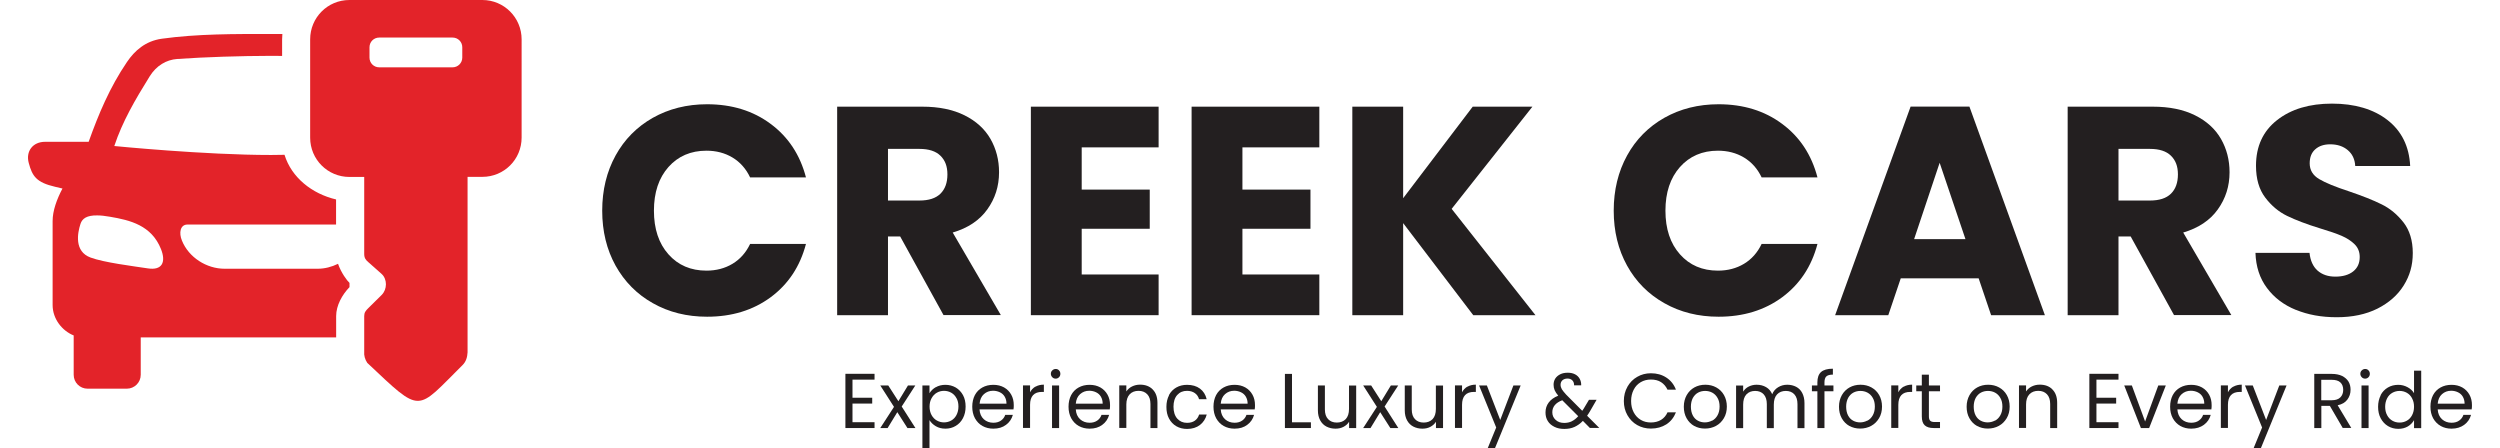
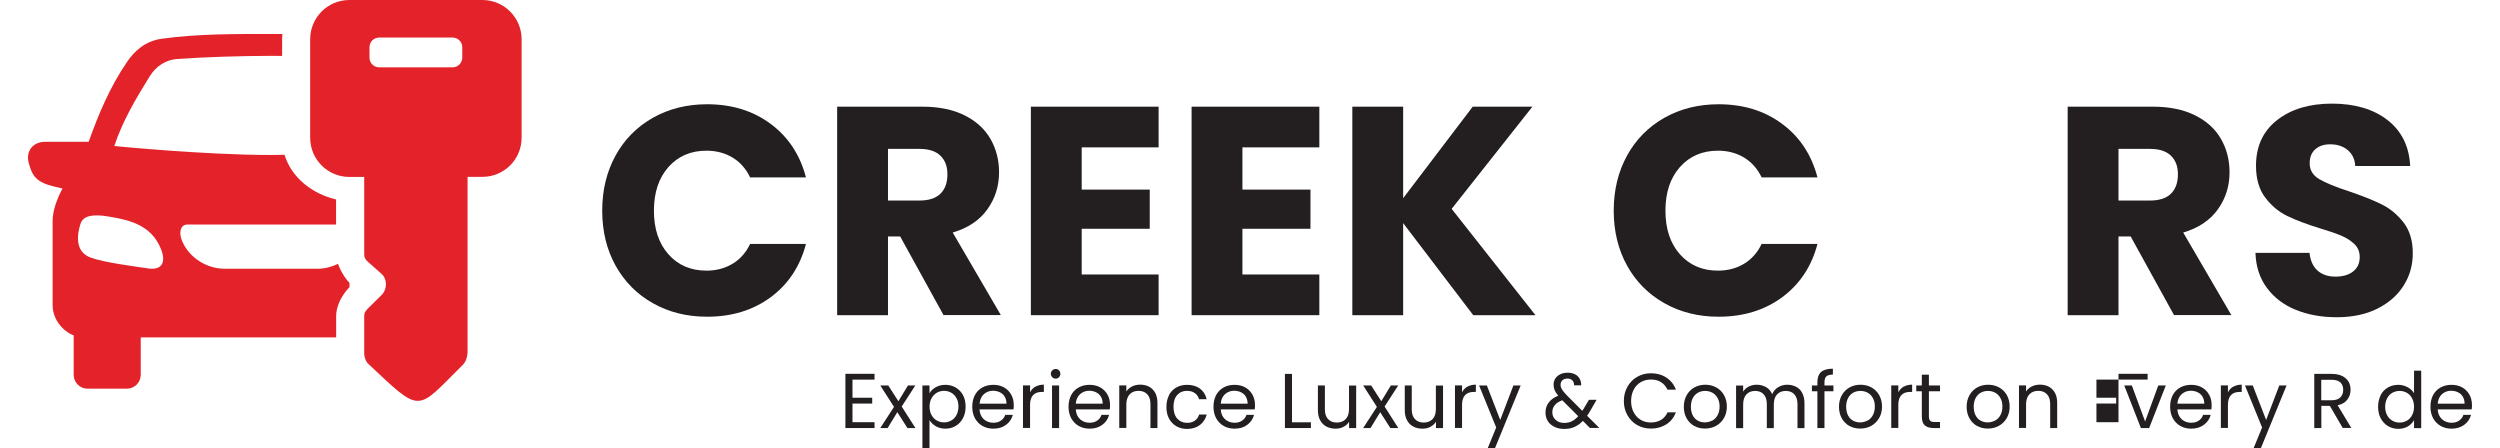
<svg xmlns="http://www.w3.org/2000/svg" id="Layer_12" data-name="Layer 12" viewBox="0 0 278.89 50">
  <defs>
    <style>
      .cls-1 {
        fill: #231f20;
      }

      .cls-2 {
        fill: none;
      }

      .cls-3 {
        fill-rule: evenodd;
      }

      .cls-3, .cls-4 {
        fill: #e32329;
      }

      .cls-5 {
        clip-path: url(#clippath);
      }
    </style>
    <clipPath id="clippath">
      <rect class="cls-2" x="34.58" width="23.55" height="44.74" />
    </clipPath>
  </defs>
  <g>
    <path class="cls-1" d="M68.67,17.35c.99-1.8,2.38-3.2,4.16-4.21,1.78-1,3.79-1.51,6.05-1.51,2.76,0,5.13.73,7.09,2.19,1.97,1.46,3.28,3.45,3.94,5.97h-6.23c-.46-.97-1.12-1.71-1.97-2.22-.85-.51-1.82-.76-2.9-.76-1.75,0-3.16.61-4.24,1.82-1.08,1.22-1.62,2.84-1.62,4.87s.54,3.66,1.62,4.87c1.08,1.22,2.5,1.82,4.24,1.82,1.08,0,2.05-.25,2.9-.76.85-.51,1.51-1.25,1.97-2.22h6.23c-.66,2.52-1.98,4.5-3.94,5.95-1.97,1.45-4.33,2.17-7.09,2.17-2.25,0-4.27-.5-6.05-1.51-1.78-1-3.16-2.4-4.16-4.19-.99-1.79-1.49-3.83-1.49-6.13s.5-4.35,1.49-6.15Z" />
    <path class="cls-1" d="M105.26,35.16l-4.84-8.78h-1.36v8.78h-5.67V11.9h9.51c1.83,0,3.4.32,4.69.96,1.29.64,2.26,1.52,2.9,2.63.64,1.12.96,2.36.96,3.73,0,1.55-.44,2.93-1.31,4.14-.87,1.22-2.16,2.08-3.86,2.58l5.37,9.21h-6.4ZM99.06,22.37h3.51c1.04,0,1.82-.25,2.34-.76.52-.51.78-1.23.78-2.15s-.26-1.58-.78-2.09c-.52-.51-1.3-.76-2.34-.76h-3.51v5.77Z" />
    <path class="cls-1" d="M120.67,16.44v4.71h7.59v4.37h-7.59v5.1h8.58v4.54h-14.25V11.9h14.25v4.54h-8.58Z" />
    <path class="cls-1" d="M138.6,16.44v4.71h7.59v4.37h-7.59v5.1h8.58v4.54h-14.25V11.9h14.25v4.54h-8.58Z" />
    <path class="cls-1" d="M164.35,35.16l-7.82-10.27v10.27h-5.67V11.9h5.67v10.21l7.76-10.21h6.66l-9.01,11.4,9.35,11.86h-6.93Z" />
    <path class="cls-1" d="M181.51,17.35c.99-1.8,2.38-3.2,4.16-4.21,1.78-1,3.79-1.51,6.05-1.51,2.76,0,5.13.73,7.09,2.19,1.97,1.46,3.28,3.45,3.94,5.97h-6.23c-.46-.97-1.12-1.71-1.97-2.22-.85-.51-1.82-.76-2.9-.76-1.75,0-3.16.61-4.24,1.82-1.08,1.22-1.62,2.84-1.62,4.87s.54,3.66,1.62,4.87c1.08,1.22,2.5,1.82,4.24,1.82,1.08,0,2.05-.25,2.9-.76.85-.51,1.51-1.25,1.97-2.22h6.23c-.66,2.52-1.98,4.5-3.94,5.95-1.97,1.45-4.33,2.17-7.09,2.17-2.25,0-4.27-.5-6.05-1.51-1.78-1-3.17-2.4-4.16-4.19-.99-1.79-1.49-3.83-1.49-6.13s.5-4.35,1.49-6.15Z" />
-     <path class="cls-1" d="M220.72,31.05h-8.68l-1.39,4.11h-5.93l8.42-23.27h6.56l8.42,23.27h-6l-1.39-4.11ZM219.26,26.68l-2.88-8.52-2.85,8.52h5.73Z" />
    <path class="cls-1" d="M242.53,35.16l-4.84-8.78h-1.36v8.78h-5.67V11.9h9.51c1.83,0,3.4.32,4.69.96,1.29.64,2.26,1.52,2.9,2.63.64,1.12.96,2.36.96,3.73,0,1.55-.44,2.93-1.31,4.14-.87,1.22-2.16,2.08-3.86,2.58l5.37,9.21h-6.4ZM236.33,22.37h3.51c1.04,0,1.82-.25,2.34-.76.52-.51.78-1.23.78-2.15s-.26-1.58-.78-2.09c-.52-.51-1.3-.76-2.34-.76h-3.51v5.77Z" />
    <path class="cls-1" d="M256.12,34.57c-1.35-.55-2.43-1.37-3.23-2.45-.81-1.08-1.23-2.39-1.28-3.91h6.03c.09.86.39,1.52.89,1.97.51.45,1.17.68,1.99.68s1.5-.19,1.99-.58c.49-.39.73-.92.73-1.61,0-.57-.19-1.05-.58-1.43-.39-.38-.86-.68-1.43-.93-.56-.24-1.36-.52-2.4-.83-1.5-.46-2.73-.93-3.68-1.39-.95-.46-1.77-1.15-2.45-2.05-.69-.91-1.03-2.09-1.03-3.55,0-2.16.78-3.86,2.35-5.09,1.57-1.23,3.61-1.84,6.13-1.84s4.63.61,6.2,1.84c1.57,1.23,2.41,2.93,2.52,5.12h-6.13c-.04-.75-.32-1.34-.83-1.77-.51-.43-1.16-.65-1.96-.65-.69,0-1.24.18-1.66.55-.42.36-.63.89-.63,1.57,0,.75.35,1.34,1.06,1.76.71.42,1.81.87,3.31,1.36,1.5.51,2.72.99,3.66,1.46.94.46,1.75,1.14,2.44,2.02.68.88,1.03,2.02,1.03,3.41s-.34,2.53-1.01,3.61c-.67,1.08-1.65,1.94-2.93,2.59-1.28.64-2.8.96-4.54.96s-3.23-.28-4.57-.83Z" />
  </g>
  <path class="cls-3" d="M10.84,24.03c.4,0,.87.05,1.43.15,2.24.38,4.63.95,5.69,3.61.57,1.43.15,2.4-1.47,2.15-1.7-.26-4.88-.65-6.39-1.21-1.84-.68-1.46-2.72-1.12-3.76.19-.58.69-.96,1.87-.94ZM30.24,3.79c-4.06,0-8.22-.02-12.19.53-1.84.26-3.03,1.34-3.88,2.59-1.94,2.85-3.19,5.86-4.28,8.91h-4.87c-1.36,0-2.17,1.06-1.81,2.37.39,1.45.83,2.16,2.95,2.65l.81.19c-.64,1.21-1.1,2.49-1.1,3.63v9.37c0,1.57,1.09,2.89,2.35,3.39v4.39c0,.86.69,1.55,1.55,1.55h4.38c.85,0,1.55-.69,1.55-1.55v-4.17h21.8v-2.38c0-1.18.67-2.38,1.49-3.23v-.47c-.27-.24-.94-1.14-1.28-2.13-.71.35-1.49.55-2.27.55h-10.39c-2.01,0-3.99-1.26-4.75-3.13-.37-.88-.19-1.8.61-1.8h16.58v-2.8c-2.68-.63-4.97-2.44-5.75-4.98-.5,0-1.02.02-1.5.02-7.45,0-17.49-1-17.49-1,.9-2.72,2.33-5.17,3.94-7.76.75-1.21,1.86-1.86,3.07-1.95,3.2-.22,6.99-.34,10.49-.35.4,0,.81.01,1.22.01v-1.85c0-.2.01-.4.03-.6-.42,0-.83,0-1.25,0Z" />
  <g class="cls-5">
    <path class="cls-4" d="M51.57,5.27v1.16c0,.6-.49,1.08-1.08,1.08h-8.19c-.6,0-1.08-.48-1.08-1.08v-1.16c0-.6.48-1.08,1.08-1.08h8.19c.6,0,1.08.48,1.08,1.08ZM58.19,4.39C58.19,1.96,56.23,0,53.81,0h-14.83c-2.43,0-4.38,1.96-4.38,4.39v10.97c0,2.43,1.96,4.38,4.38,4.38h1.65v8.59c0,.47.19.68.44.9l1.48,1.31c.68.6.65,1.74.03,2.36l-1.49,1.47c-.3.3-.46.49-.46.89v3.98c-.04.4.08.85.34,1.24,6.15,5.79,5.39,5.43,10.63.25.4-.4.53-.89.56-1.42v-19.58h1.65c2.43,0,4.38-1.95,4.38-4.38V4.39Z" />
  </g>
  <g>
    <path class="cls-1" d="M95.1,42.35v2.02h2.2v.65h-2.2v2.08h2.46v.65h-3.25v-6.05h3.25v.65h-2.46Z" />
    <path class="cls-1" d="M101.23,47.75l-1.13-1.77-1.08,1.77h-.82l1.53-2.36-1.53-2.39h.89l1.13,1.76,1.07-1.76h.82l-1.52,2.35,1.53,2.4h-.89Z" />
    <path class="cls-1" d="M104.39,43.2c.31-.18.67-.27,1.08-.27s.8.1,1.15.3c.34.2.61.49.81.85.2.37.29.79.29,1.28s-.1.91-.29,1.28c-.2.38-.47.67-.81.87-.34.21-.73.31-1.15.31s-.76-.09-1.07-.27c-.31-.18-.54-.41-.71-.68v3.13h-.79v-7h.79v.87c.16-.27.39-.5.7-.68ZM106.7,44.42c-.14-.27-.34-.47-.58-.61-.25-.14-.52-.21-.81-.21s-.56.07-.8.21c-.25.14-.44.35-.59.62-.15.27-.22.58-.22.93s.07.67.22.94c.15.27.34.47.59.61.25.14.51.21.8.21s.56-.07.81-.21c.25-.14.44-.35.58-.61.14-.27.22-.58.22-.95s-.07-.67-.22-.94Z" />
    <path class="cls-1" d="M113.06,45.67h-3.79c.03.47.19.83.48,1.1.29.26.65.39,1.06.39.34,0,.62-.08.85-.24.23-.16.39-.37.48-.64h.85c-.13.46-.38.83-.76,1.11-.38.29-.85.43-1.42.43-.45,0-.85-.1-1.21-.3s-.63-.49-.84-.86c-.2-.37-.3-.8-.3-1.29s.1-.92.29-1.29c.2-.37.47-.65.83-.85.36-.2.76-.3,1.23-.3s.85.1,1.2.29c.35.2.61.47.8.81.19.34.28.73.28,1.16,0,.15,0,.31-.03.48ZM112.08,44.25c-.13-.22-.31-.38-.54-.49-.23-.11-.48-.17-.76-.17-.4,0-.74.13-1.02.38-.28.25-.44.61-.48,1.06h3c0-.3-.07-.56-.2-.78Z" />
    <path class="cls-1" d="M115.51,43.14c.26-.15.57-.23.94-.23v.81h-.21c-.88,0-1.33.48-1.33,1.44v2.58h-.79v-4.75h.79v.77c.14-.27.34-.48.59-.63Z" />
    <path class="cls-1" d="M117.39,42.08c-.1-.1-.16-.23-.16-.38s.05-.28.16-.38c.1-.1.23-.16.38-.16s.27.05.37.16c.1.1.15.23.15.38s-.05.28-.15.38c-.1.1-.22.16-.37.16s-.28-.05-.38-.16ZM118.15,43v4.75h-.79v-4.75h.79Z" />
    <path class="cls-1" d="M123.8,45.67h-3.79c.03.47.19.83.48,1.1.29.26.65.39,1.06.39.34,0,.62-.08.85-.24.23-.16.39-.37.48-.64h.85c-.13.46-.38.83-.76,1.11-.38.29-.85.43-1.42.43-.45,0-.85-.1-1.21-.3s-.63-.49-.84-.86c-.2-.37-.3-.8-.3-1.29s.1-.92.29-1.29c.2-.37.47-.65.83-.85.36-.2.76-.3,1.23-.3s.85.1,1.2.29c.35.2.61.47.8.81.19.34.28.73.28,1.16,0,.15,0,.31-.03.48ZM122.81,44.25c-.13-.22-.31-.38-.54-.49-.23-.11-.48-.17-.76-.17-.4,0-.74.13-1.02.38-.28.25-.44.61-.48,1.06h3c0-.3-.07-.56-.2-.78Z" />
    <path class="cls-1" d="M128.58,43.44c.36.35.54.85.54,1.51v2.8h-.78v-2.68c0-.47-.12-.84-.36-1.09s-.56-.38-.97-.38-.75.13-.99.39-.37.64-.37,1.13v2.62h-.79v-4.75h.79v.68c.16-.24.37-.43.64-.56.27-.13.56-.2.89-.2.58,0,1.04.17,1.4.52Z" />
    <path class="cls-1" d="M130.4,44.08c.2-.37.47-.65.82-.85.35-.2.75-.3,1.2-.3.58,0,1.06.14,1.44.42.38.28.63.68.75,1.18h-.85c-.08-.29-.24-.52-.47-.68s-.52-.25-.87-.25c-.45,0-.81.15-1.09.46-.28.31-.42.75-.42,1.31s.14,1.01.42,1.33c.28.31.64.47,1.09.47.35,0,.64-.08.87-.24.23-.16.39-.39.48-.69h.85c-.13.49-.38.87-.76,1.17-.38.29-.86.44-1.43.44-.45,0-.85-.1-1.2-.3-.35-.2-.62-.49-.82-.86-.2-.37-.29-.8-.29-1.3s.1-.92.29-1.29Z" />
    <path class="cls-1" d="M139.97,45.67h-3.79c.03.47.19.83.48,1.1.29.26.65.39,1.06.39.34,0,.62-.08.85-.24.23-.16.39-.37.48-.64h.85c-.13.46-.38.83-.76,1.11-.38.29-.85.43-1.42.43-.45,0-.85-.1-1.21-.3s-.63-.49-.84-.86c-.2-.37-.3-.8-.3-1.29s.1-.92.29-1.29c.2-.37.47-.65.83-.85.36-.2.76-.3,1.23-.3s.85.1,1.2.29c.35.2.61.47.8.81.19.34.28.73.28,1.16,0,.15,0,.31-.03.48ZM138.98,44.25c-.13-.22-.31-.38-.54-.49-.23-.11-.48-.17-.76-.17-.4,0-.74.13-1.02.38-.28.25-.44.61-.48,1.06h3c0-.3-.07-.56-.2-.78Z" />
    <path class="cls-1" d="M144.13,47.11h2.11v.64h-2.9v-6.04h.79v5.4Z" />
    <path class="cls-1" d="M151.29,43v4.75h-.79v-.7c-.15.24-.36.43-.63.57-.27.14-.56.2-.89.2-.37,0-.7-.08-1-.23-.29-.15-.53-.38-.7-.69s-.26-.68-.26-1.12v-2.78h.78v2.68c0,.47.12.83.36,1.08.24.25.56.38.97.38s.75-.13,1-.39c.24-.26.36-.64.36-1.13v-2.61h.79Z" />
    <path class="cls-1" d="M155.1,47.75l-1.13-1.77-1.08,1.77h-.82l1.53-2.36-1.53-2.39h.89l1.13,1.76,1.07-1.76h.82l-1.52,2.35,1.53,2.4h-.89Z" />
    <path class="cls-1" d="M160.98,43v4.75h-.79v-.7c-.15.24-.36.43-.63.57-.27.14-.56.2-.89.2-.37,0-.7-.08-1-.23-.29-.15-.53-.38-.7-.69s-.26-.68-.26-1.12v-2.78h.78v2.68c0,.47.12.83.36,1.08.24.25.56.38.97.38s.75-.13,1-.39c.24-.26.36-.64.36-1.13v-2.61h.79Z" />
    <path class="cls-1" d="M163.7,43.14c.26-.15.57-.23.94-.23v.81h-.21c-.88,0-1.33.48-1.33,1.44v2.58h-.79v-4.75h.79v.77c.14-.27.34-.48.59-.63Z" />
    <path class="cls-1" d="M169.64,43l-2.86,6.98h-.81l.94-2.29-1.91-4.69h.87l1.49,3.85,1.47-3.85h.81Z" />
    <path class="cls-1" d="M177.37,47.75l-.79-.8c-.29.31-.61.53-.94.68-.34.15-.71.22-1.13.22s-.78-.07-1.1-.23-.57-.36-.74-.64c-.18-.28-.26-.6-.26-.97,0-.42.12-.79.36-1.11s.59-.57,1.06-.76c-.18-.22-.32-.42-.4-.61s-.12-.39-.12-.61c0-.25.06-.48.19-.69.13-.2.32-.36.56-.48s.52-.17.84-.17.58.06.81.18.4.29.52.51c.12.22.17.46.16.72h-.79c0-.24-.06-.42-.2-.56s-.32-.2-.54-.2c-.23,0-.42.07-.56.19-.14.13-.21.3-.21.5,0,.17.05.34.14.5.1.16.26.36.48.6l1.8,1.81.16-.24.59-.99h.85l-.71,1.23c-.1.17-.21.36-.35.55l1.36,1.36h-1.03ZM175.35,46.99c.25-.12.49-.31.71-.56l-1.78-1.78c-.74.28-1.11.73-1.11,1.34,0,.34.12.62.37.85.25.23.56.34.96.34.31,0,.59-.06.84-.18Z" />
    <path class="cls-1" d="M181.55,43.14c.27-.47.63-.84,1.09-1.1.46-.27.97-.4,1.53-.4.66,0,1.23.16,1.72.48.49.32.85.77,1.07,1.35h-.94c-.17-.36-.41-.64-.72-.84-.31-.2-.69-.29-1.13-.29s-.8.1-1.13.29c-.34.2-.6.47-.79.84s-.29.78-.29,1.27.1.9.29,1.26.45.64.79.84c.33.2.71.29,1.13.29s.82-.1,1.13-.29c.31-.19.56-.47.72-.84h.94c-.23.58-.58,1.02-1.07,1.34-.49.31-1.07.47-1.72.47-.56,0-1.07-.13-1.53-.39-.46-.26-.82-.63-1.09-1.1-.27-.47-.4-1-.4-1.58s.13-1.12.4-1.59Z" />
    <path class="cls-1" d="M189,47.52c-.36-.2-.64-.49-.85-.86-.21-.37-.31-.8-.31-1.29s.11-.91.32-1.29c.21-.37.5-.66.86-.86.36-.2.77-.3,1.22-.3s.86.1,1.22.3c.36.2.65.48.86.85.21.37.32.8.32,1.29s-.11.92-.33,1.29c-.22.37-.51.66-.88.86-.37.2-.78.3-1.23.3s-.85-.1-1.21-.3ZM191,46.93c.25-.13.45-.33.6-.6s.23-.59.23-.97-.07-.7-.23-.97c-.15-.27-.35-.46-.59-.59-.24-.13-.51-.19-.79-.19s-.55.06-.79.19c-.24.13-.43.33-.58.59-.14.27-.22.59-.22.97s.07.71.21.98c.14.27.33.46.57.59.24.13.5.19.78.19s.55-.07.8-.2Z" />
    <path class="cls-1" d="M200.37,43.15c.29.15.52.38.68.69s.25.68.25,1.12v2.8h-.78v-2.68c0-.47-.12-.84-.35-1.09-.23-.25-.55-.38-.95-.38s-.74.13-.98.39c-.24.26-.36.64-.36,1.14v2.62h-.78v-2.68c0-.47-.12-.84-.35-1.09-.23-.25-.55-.38-.95-.38s-.74.13-.98.39c-.24.26-.36.64-.36,1.14v2.62h-.79v-4.75h.79v.68c.16-.25.36-.44.63-.57.26-.13.55-.2.87-.2.4,0,.75.09,1.06.27.31.18.53.44.68.79.13-.33.35-.59.66-.78s.65-.28,1.02-.28.7.08.99.23Z" />
    <path class="cls-1" d="M204.53,43.65h-1v4.1h-.79v-4.1h-.61v-.65h.61v-.34c0-.53.14-.92.41-1.16s.71-.37,1.32-.37v.66c-.35,0-.59.07-.73.2s-.21.36-.21.67v.34h1v.65Z" />
    <path class="cls-1" d="M206.31,47.52c-.36-.2-.64-.49-.85-.86-.21-.37-.31-.8-.31-1.29s.11-.91.32-1.29c.21-.37.5-.66.86-.86.36-.2.77-.3,1.22-.3s.86.1,1.22.3c.36.2.65.48.86.85.21.37.32.8.32,1.29s-.11.92-.33,1.29c-.22.37-.51.66-.88.86-.37.2-.78.3-1.23.3s-.85-.1-1.21-.3ZM208.32,46.93c.25-.13.45-.33.6-.6s.23-.59.23-.97-.07-.7-.23-.97c-.15-.27-.35-.46-.59-.59-.24-.13-.51-.19-.79-.19s-.55.06-.79.19c-.24.13-.43.33-.58.59-.14.27-.22.59-.22.97s.07.71.21.98c.14.27.33.46.57.59.24.13.5.19.78.19s.55-.07.8-.2Z" />
    <path class="cls-1" d="M212.37,43.14c.26-.15.57-.23.94-.23v.81h-.21c-.88,0-1.33.48-1.33,1.44v2.58h-.79v-4.75h.79v.77c.14-.27.34-.48.59-.63Z" />
    <path class="cls-1" d="M215.18,43.65v2.8c0,.23.05.39.15.49.1.1.27.14.51.14h.58v.67h-.71c-.44,0-.77-.1-.99-.3-.22-.2-.33-.53-.33-1v-2.8h-.62v-.65h.62v-1.2h.79v1.2h1.24v.65h-1.24Z" />
    <path class="cls-1" d="M220.55,47.52c-.36-.2-.64-.49-.85-.86-.21-.37-.31-.8-.31-1.29s.11-.91.32-1.29c.21-.37.5-.66.86-.86.36-.2.77-.3,1.22-.3s.86.1,1.22.3c.36.2.65.48.86.85.21.37.32.8.32,1.29s-.11.92-.33,1.29c-.22.37-.51.66-.88.86-.37.2-.78.3-1.23.3s-.85-.1-1.21-.3ZM222.55,46.93c.25-.13.45-.33.6-.6s.23-.59.23-.97-.07-.7-.23-.97c-.15-.27-.35-.46-.59-.59-.24-.13-.51-.19-.79-.19s-.55.06-.79.19c-.24.13-.43.33-.58.59-.14.27-.22.59-.22.97s.07.71.21.98c.14.27.33.46.57.59.24.13.5.19.78.19s.55-.07.8-.2Z" />
    <path class="cls-1" d="M228.95,43.44c.36.35.54.85.54,1.51v2.8h-.78v-2.68c0-.47-.12-.84-.36-1.09s-.56-.38-.97-.38-.75.13-.99.39c-.25.26-.37.64-.37,1.13v2.62h-.79v-4.75h.79v.68c.16-.24.37-.43.64-.56.27-.13.56-.2.89-.2.58,0,1.05.17,1.4.52Z" />
-     <path class="cls-1" d="M233.87,42.35v2.02h2.2v.65h-2.2v2.08h2.46v.65h-3.25v-6.05h3.25v.65h-2.46Z" />
+     <path class="cls-1" d="M233.87,42.35v2.02h2.2v.65h-2.2v2.08h2.46v.65v-6.05h3.25v.65h-2.46Z" />
    <path class="cls-1" d="M239.3,47.02l1.47-4.02h.84l-1.86,4.75h-.92l-1.86-4.75h.85l1.48,4.02Z" />
    <path class="cls-1" d="M246.69,45.67h-3.79c.03.47.19.83.48,1.1.29.26.65.39,1.06.39.34,0,.63-.08.85-.24.23-.16.39-.37.48-.64h.85c-.13.46-.38.83-.76,1.11s-.85.43-1.42.43c-.45,0-.85-.1-1.21-.3-.35-.2-.63-.49-.84-.86-.2-.37-.3-.8-.3-1.29s.1-.92.29-1.29c.2-.37.47-.65.83-.85.36-.2.76-.3,1.23-.3s.85.1,1.2.29c.35.2.61.47.8.81s.28.73.28,1.16c0,.15,0,.31-.03.48ZM245.7,44.25c-.13-.22-.31-.38-.54-.49-.23-.11-.48-.17-.76-.17-.4,0-.74.13-1.02.38-.28.25-.44.61-.48,1.06h3c0-.3-.07-.56-.2-.78Z" />
    <path class="cls-1" d="M249.14,43.14c.26-.15.57-.23.94-.23v.81h-.21c-.88,0-1.33.48-1.33,1.44v2.58h-.79v-4.75h.79v.77c.14-.27.34-.48.59-.63Z" />
    <path class="cls-1" d="M255.08,43l-2.86,6.98h-.81l.94-2.29-1.91-4.69h.87l1.49,3.85,1.47-3.85h.81Z" />
    <path class="cls-1" d="M261.35,47.75l-1.44-2.47h-.95v2.47h-.79v-6.04h1.95c.46,0,.84.08,1.16.23.31.16.55.37.71.63.16.27.23.57.23.91,0,.42-.12.78-.36,1.1-.24.32-.6.53-1.08.63l1.52,2.53h-.94ZM258.96,44.65h1.16c.43,0,.75-.11.96-.32s.32-.49.32-.84-.11-.64-.32-.83c-.21-.2-.53-.29-.97-.29h-1.16v2.29Z" />
-     <path class="cls-1" d="M263.47,42.08c-.1-.1-.16-.23-.16-.38s.05-.28.16-.38c.1-.1.23-.16.38-.16s.27.05.37.16c.1.1.15.23.15.38s-.05.28-.15.38-.22.16-.37.16-.28-.05-.38-.16ZM264.23,43v4.75h-.79v-4.75h.79Z" />
    <path class="cls-1" d="M265.57,44.08c.2-.37.47-.65.81-.85s.73-.3,1.16-.3c.37,0,.71.09,1.03.26s.56.39.73.67v-2.51h.8v6.41h-.8v-.89c-.16.28-.39.52-.69.7-.31.18-.66.27-1.07.27s-.8-.1-1.15-.31-.61-.5-.81-.87c-.2-.37-.29-.8-.29-1.28s.1-.91.29-1.28ZM269.08,44.43c-.14-.27-.34-.47-.58-.61-.25-.14-.52-.21-.81-.21s-.56.07-.81.21-.44.34-.58.61c-.14.27-.22.58-.22.94s.07.68.22.95c.14.27.34.47.58.61.24.14.51.21.81.21s.56-.07.81-.21c.25-.14.44-.35.58-.61.14-.27.22-.58.22-.94s-.07-.67-.22-.94Z" />
    <path class="cls-1" d="M275.73,45.67h-3.79c.03.47.19.83.48,1.1.29.26.65.39,1.06.39.34,0,.63-.08.85-.24.23-.16.39-.37.48-.64h.85c-.13.46-.38.83-.76,1.11s-.85.43-1.42.43c-.45,0-.85-.1-1.21-.3-.35-.2-.63-.49-.84-.86-.2-.37-.3-.8-.3-1.29s.1-.92.29-1.29c.2-.37.47-.65.83-.85.36-.2.76-.3,1.23-.3s.85.1,1.2.29c.35.2.61.47.8.81s.28.73.28,1.16c0,.15,0,.31-.03.48ZM274.74,44.25c-.13-.22-.31-.38-.54-.49-.23-.11-.48-.17-.76-.17-.4,0-.74.13-1.02.38-.28.25-.44.61-.48,1.06h3c0-.3-.07-.56-.2-.78Z" />
  </g>
</svg>